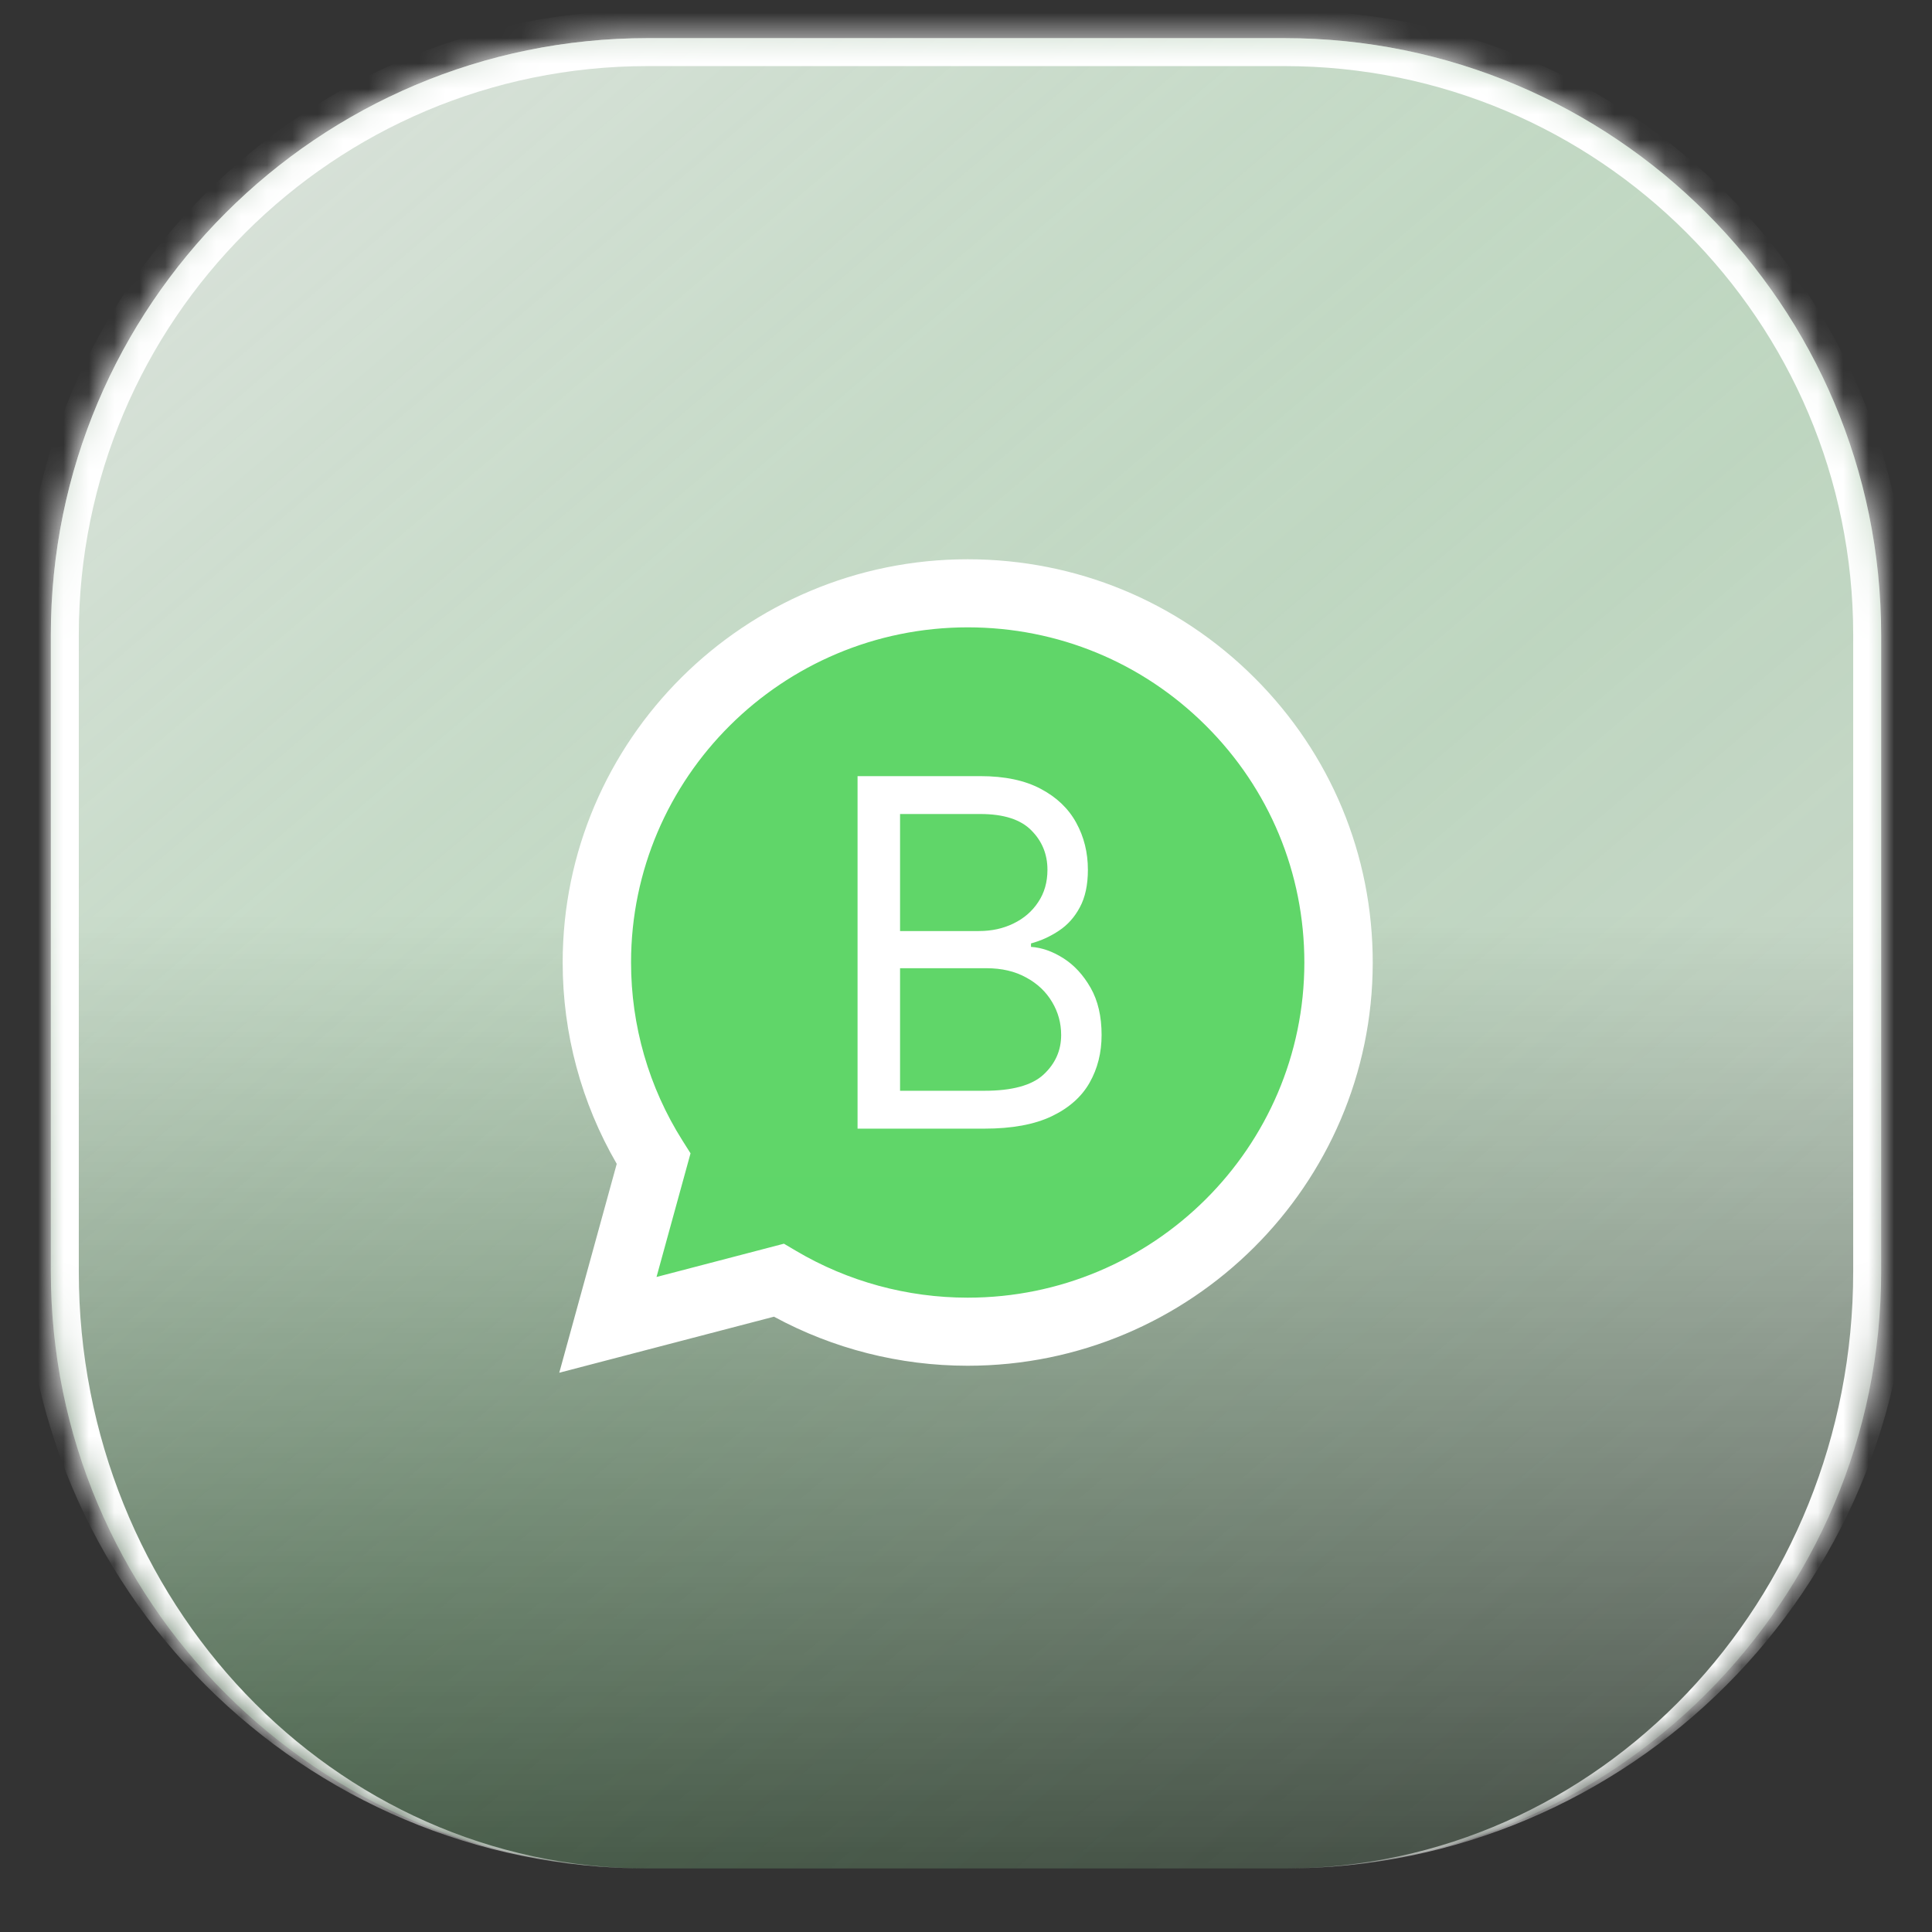
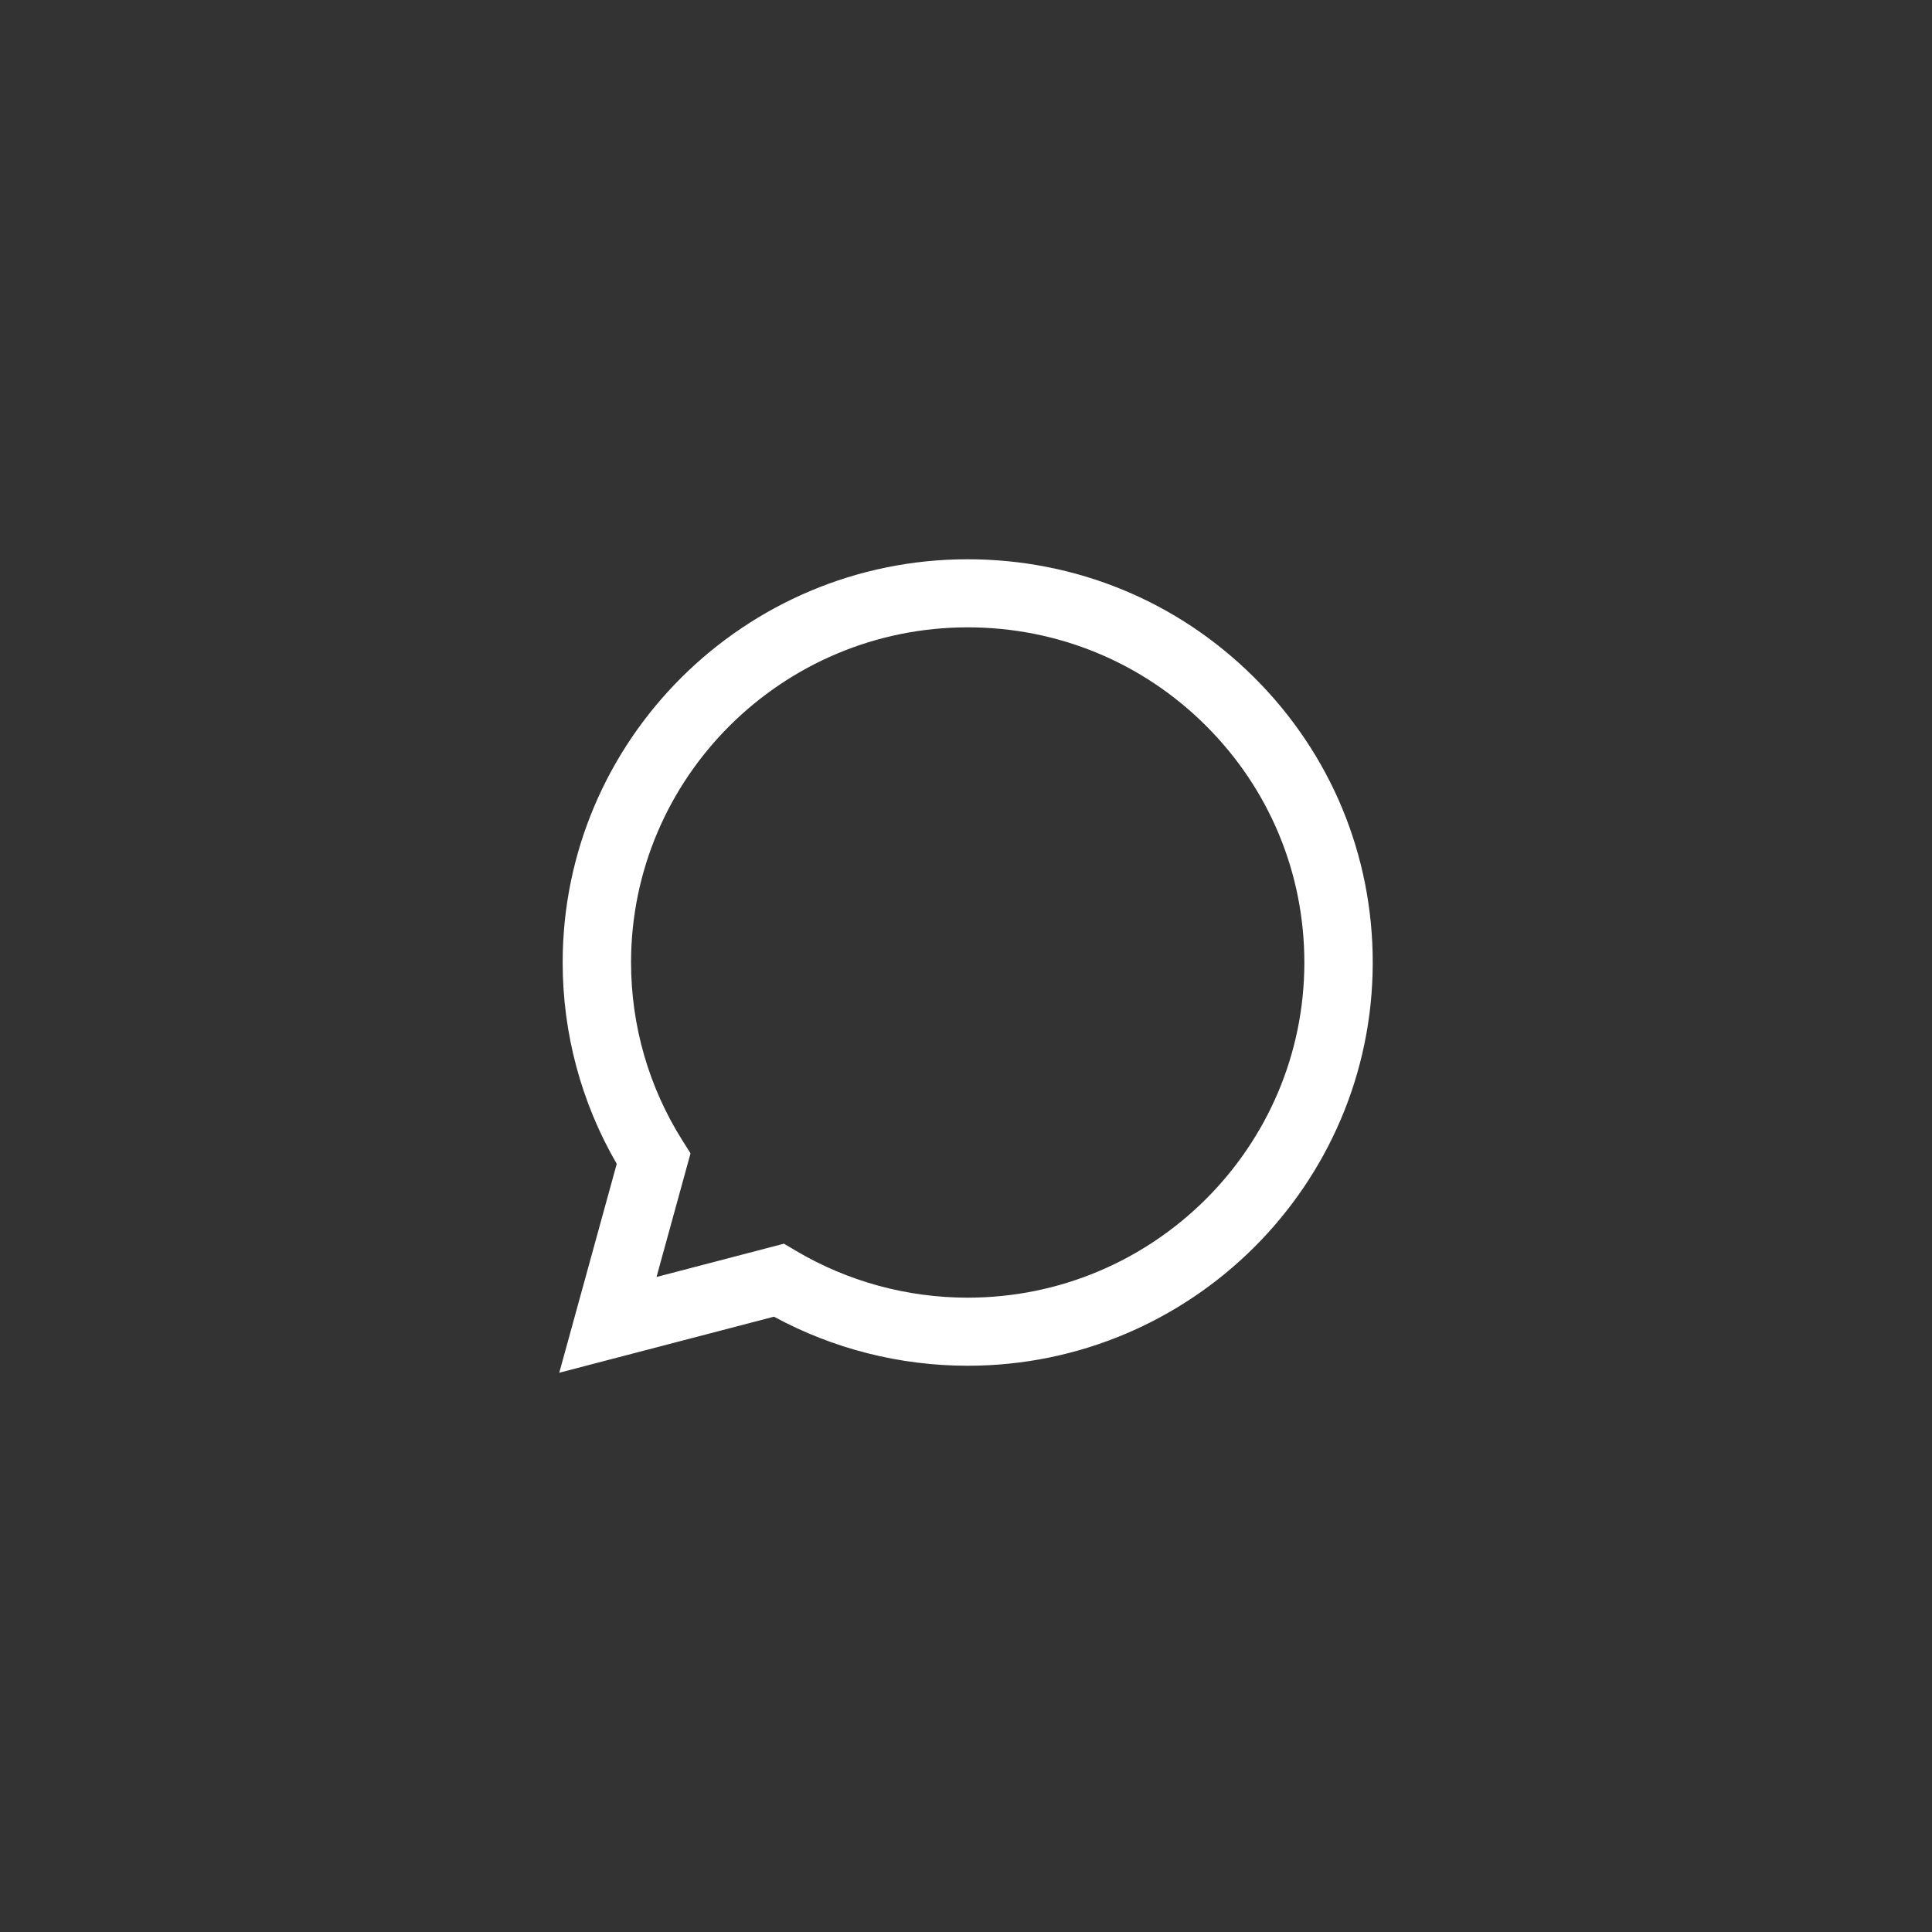
<svg xmlns="http://www.w3.org/2000/svg" width="76" height="76" viewBox="0 0 76 76" fill="none">
  <rect x="0" y="0" width="76" height="76" fill="#333333" stroke="none" />
  <mask id="path-1-inside-1_2756_33719" fill="white">
-     <path d="M2 24.977C2 12.011 12.511 1.5 25.477 1.5H50.523C63.489 1.5 74 12.011 74 24.977V50.023C74 62.989 63.489 73.5 50.523 73.5H25.477C12.511 73.5 2 62.989 2 50.023V24.977Z" />
-   </mask>
-   <path d="M2 24.977C2 12.011 12.511 1.5 25.477 1.5H50.523C63.489 1.5 74 12.011 74 24.977V50.023C74 62.989 63.489 73.5 50.523 73.5H25.477C12.511 73.5 2 62.989 2 50.023V24.977Z" fill="url(#paint0_linear_2756_33719)" fill-opacity="0.8" />
-   <path d="M2 24.977C2 12.011 12.511 1.5 25.477 1.5H50.523C63.489 1.5 74 12.011 74 24.977V50.023C74 62.989 63.489 73.5 50.523 73.5H25.477C12.511 73.5 2 62.989 2 50.023V24.977Z" fill="url(#paint1_linear_2756_33719)" fill-opacity="0.4" />
+     </mask>
  <path d="M0.9 24.977C0.9 11.403 11.903 0.4 25.477 0.4H50.523C64.097 0.4 75.1 11.403 75.1 24.977L72.9 24.977C72.9 12.619 62.881 2.6 50.523 2.6H25.477C13.119 2.6 3.1 12.619 3.1 24.977L0.9 24.977ZM74 73.5H2H74ZM25.477 73.5C11.903 73.5 0.9 62.496 0.9 48.923V24.977C0.9 11.403 11.903 0.4 25.477 0.4L25.477 2.6C13.119 2.6 3.1 12.619 3.1 24.977V50.023C3.1 62.989 13.119 73.5 25.477 73.5H25.477ZM50.523 0.4C64.097 0.4 75.1 11.403 75.1 24.977V48.923C75.1 62.496 64.097 73.5 50.523 73.5H50.523C62.881 73.5 72.9 62.989 72.9 50.023V24.977C72.9 12.619 62.881 2.6 50.523 2.6L50.523 0.4Z" fill="white" mask="url(#path-1-inside-1_2756_33719)" />
-   <path d="M22.683 37.862C22.683 40.559 23.391 43.193 24.737 45.515L22.555 53.447L30.709 51.318C32.964 52.541 35.491 53.181 38.059 53.181H38.065C46.542 53.181 53.443 46.314 53.446 37.874C53.448 33.784 51.849 29.938 48.945 27.044C46.041 24.151 42.18 22.557 38.065 22.555C29.587 22.555 22.687 29.421 22.684 37.862" fill="url(#paint2_linear_2756_33719)" />
  <path d="M22.134 37.856C22.133 40.651 22.866 43.379 24.261 45.783L22 54L30.446 51.795C32.774 53.059 35.394 53.724 38.06 53.725H38.067C46.848 53.725 53.996 46.611 54 37.869C54.002 33.632 52.346 29.647 49.337 26.65C46.329 23.653 42.329 22.002 38.067 22C29.285 22 22.137 29.113 22.134 37.856ZM27.164 45.369L26.849 44.871C25.523 42.772 24.823 40.347 24.824 37.857C24.827 30.59 30.767 24.678 38.072 24.678C41.609 24.68 44.934 26.052 47.434 28.543C49.935 31.034 51.311 34.346 51.31 37.868C51.307 45.135 45.366 51.047 38.067 51.047H38.062C35.685 51.046 33.354 50.411 31.322 49.21L30.838 48.924L25.826 50.233L27.164 45.369Z" fill="url(#paint3_linear_2756_33719)" />
-   <path d="M33.734 44.398V30.531H38.561C39.523 30.531 40.316 30.698 40.941 31.032C41.566 31.362 42.031 31.806 42.337 32.366C42.642 32.921 42.795 33.538 42.795 34.215C42.795 34.81 42.689 35.302 42.478 35.691C42.272 36.079 41.997 36.386 41.656 36.611C41.319 36.837 40.952 37.004 40.557 37.112V37.248C40.979 37.275 41.404 37.424 41.831 37.695C42.258 37.966 42.615 38.354 42.903 38.859C43.191 39.365 43.334 39.983 43.334 40.715C43.334 41.41 43.177 42.035 42.862 42.59C42.548 43.145 42.051 43.585 41.373 43.91C40.694 44.235 39.811 44.398 38.723 44.398H33.734ZM35.406 42.908H38.723C39.815 42.908 40.591 42.696 41.049 42.272C41.512 41.843 41.743 41.324 41.743 40.715C41.743 40.245 41.624 39.812 41.386 39.415C41.148 39.013 40.809 38.692 40.368 38.453C39.928 38.209 39.406 38.087 38.804 38.087H35.406V42.908ZM35.406 36.625H38.507C39.011 36.625 39.465 36.526 39.869 36.327C40.278 36.129 40.602 35.849 40.84 35.487C41.083 35.126 41.204 34.702 41.204 34.215C41.204 33.605 40.993 33.088 40.57 32.664C40.148 32.235 39.478 32.021 38.561 32.021H35.406V36.625Z" fill="white" />
  <defs>
    <linearGradient id="paint0_linear_2756_33719" x1="38" y1="1.5" x2="38" y2="73.5" gradientUnits="userSpaceOnUse">
      <stop stop-color="white" />
      <stop offset="0.479" stop-color="white" />
      <stop offset="1" stop-color="white" stop-opacity="0.1" />
    </linearGradient>
    <linearGradient id="paint1_linear_2756_33719" x1="80.261" y1="88.109" x2="2" y2="-3.717" gradientUnits="userSpaceOnUse">
      <stop stop-color="#60D669" stop-opacity="0" />
      <stop offset="0.5" stop-color="#60D669" stop-opacity="0.5" />
      <stop offset="1" stop-color="white" />
    </linearGradient>
    <linearGradient id="paint2_linear_2756_33719" x1="1567.14" y1="3111.78" x2="1567.14" y2="22.555" gradientUnits="userSpaceOnUse">
      <stop stop-color="#1FAF38" />
      <stop offset="1" stop-color="#60D669" />
    </linearGradient>
    <linearGradient id="paint3_linear_2756_33719" x1="1622" y1="3222" x2="1622" y2="22" gradientUnits="userSpaceOnUse">
      <stop stop-color="#F9F9F9" />
      <stop offset="1" stop-color="white" />
    </linearGradient>
  </defs>
</svg>